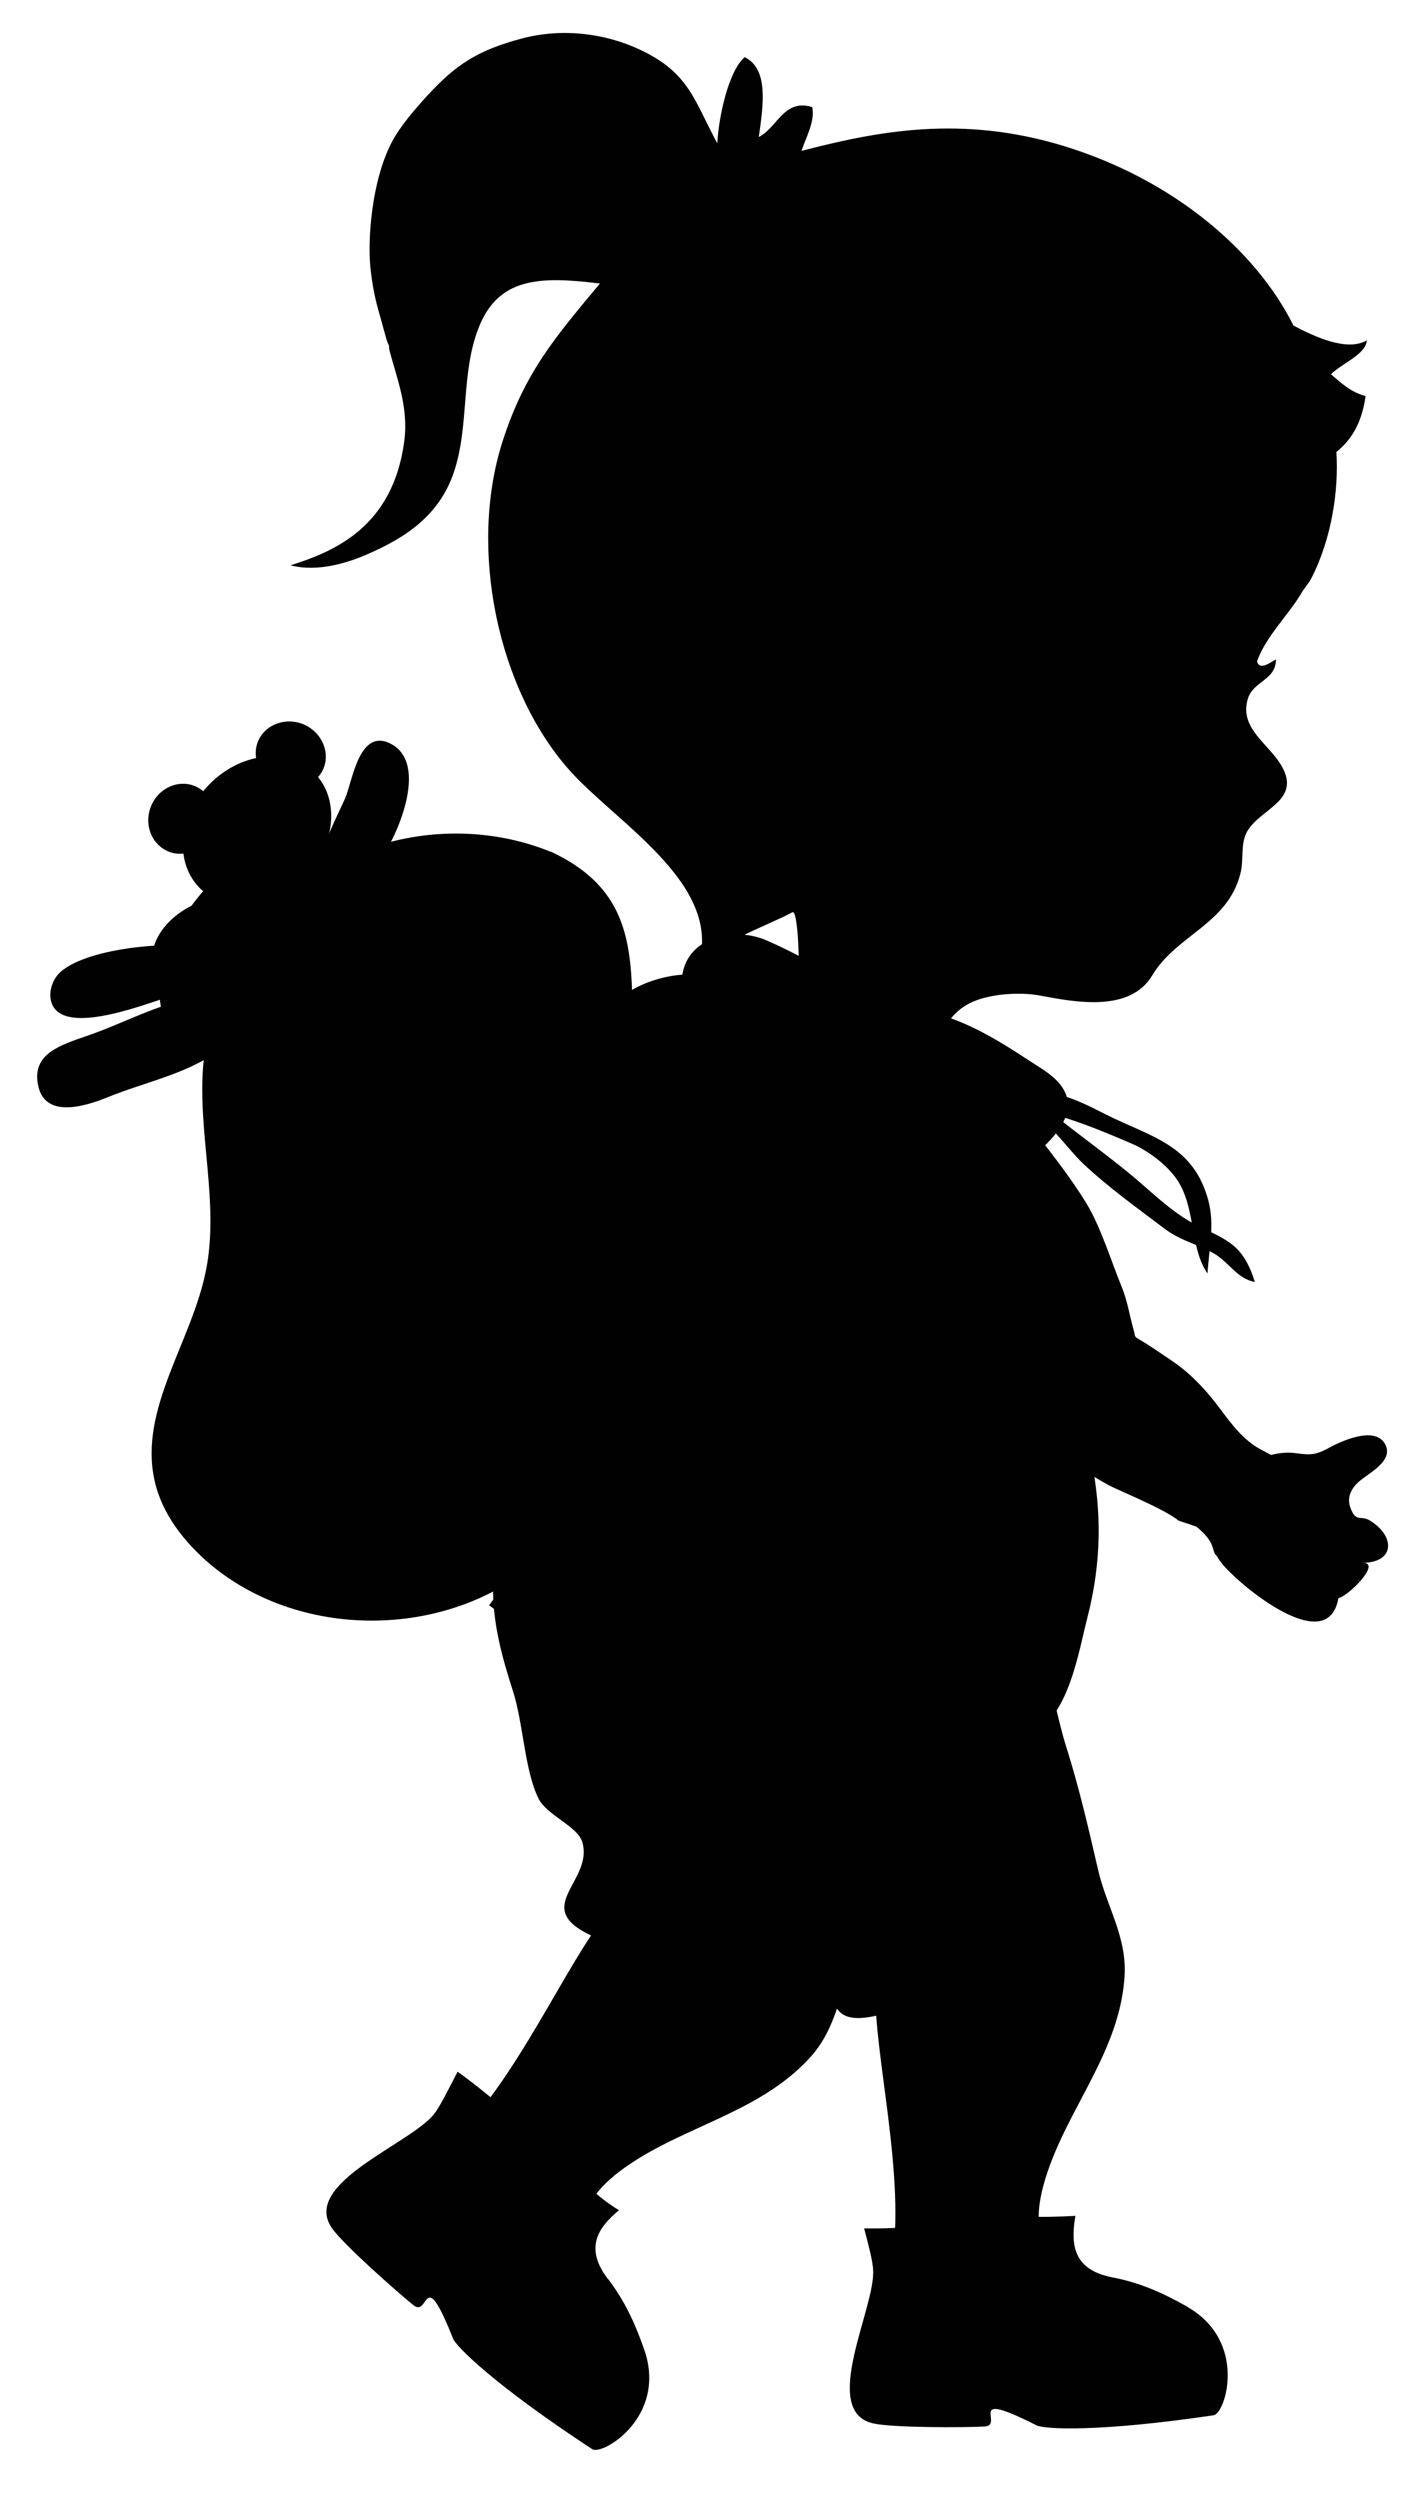
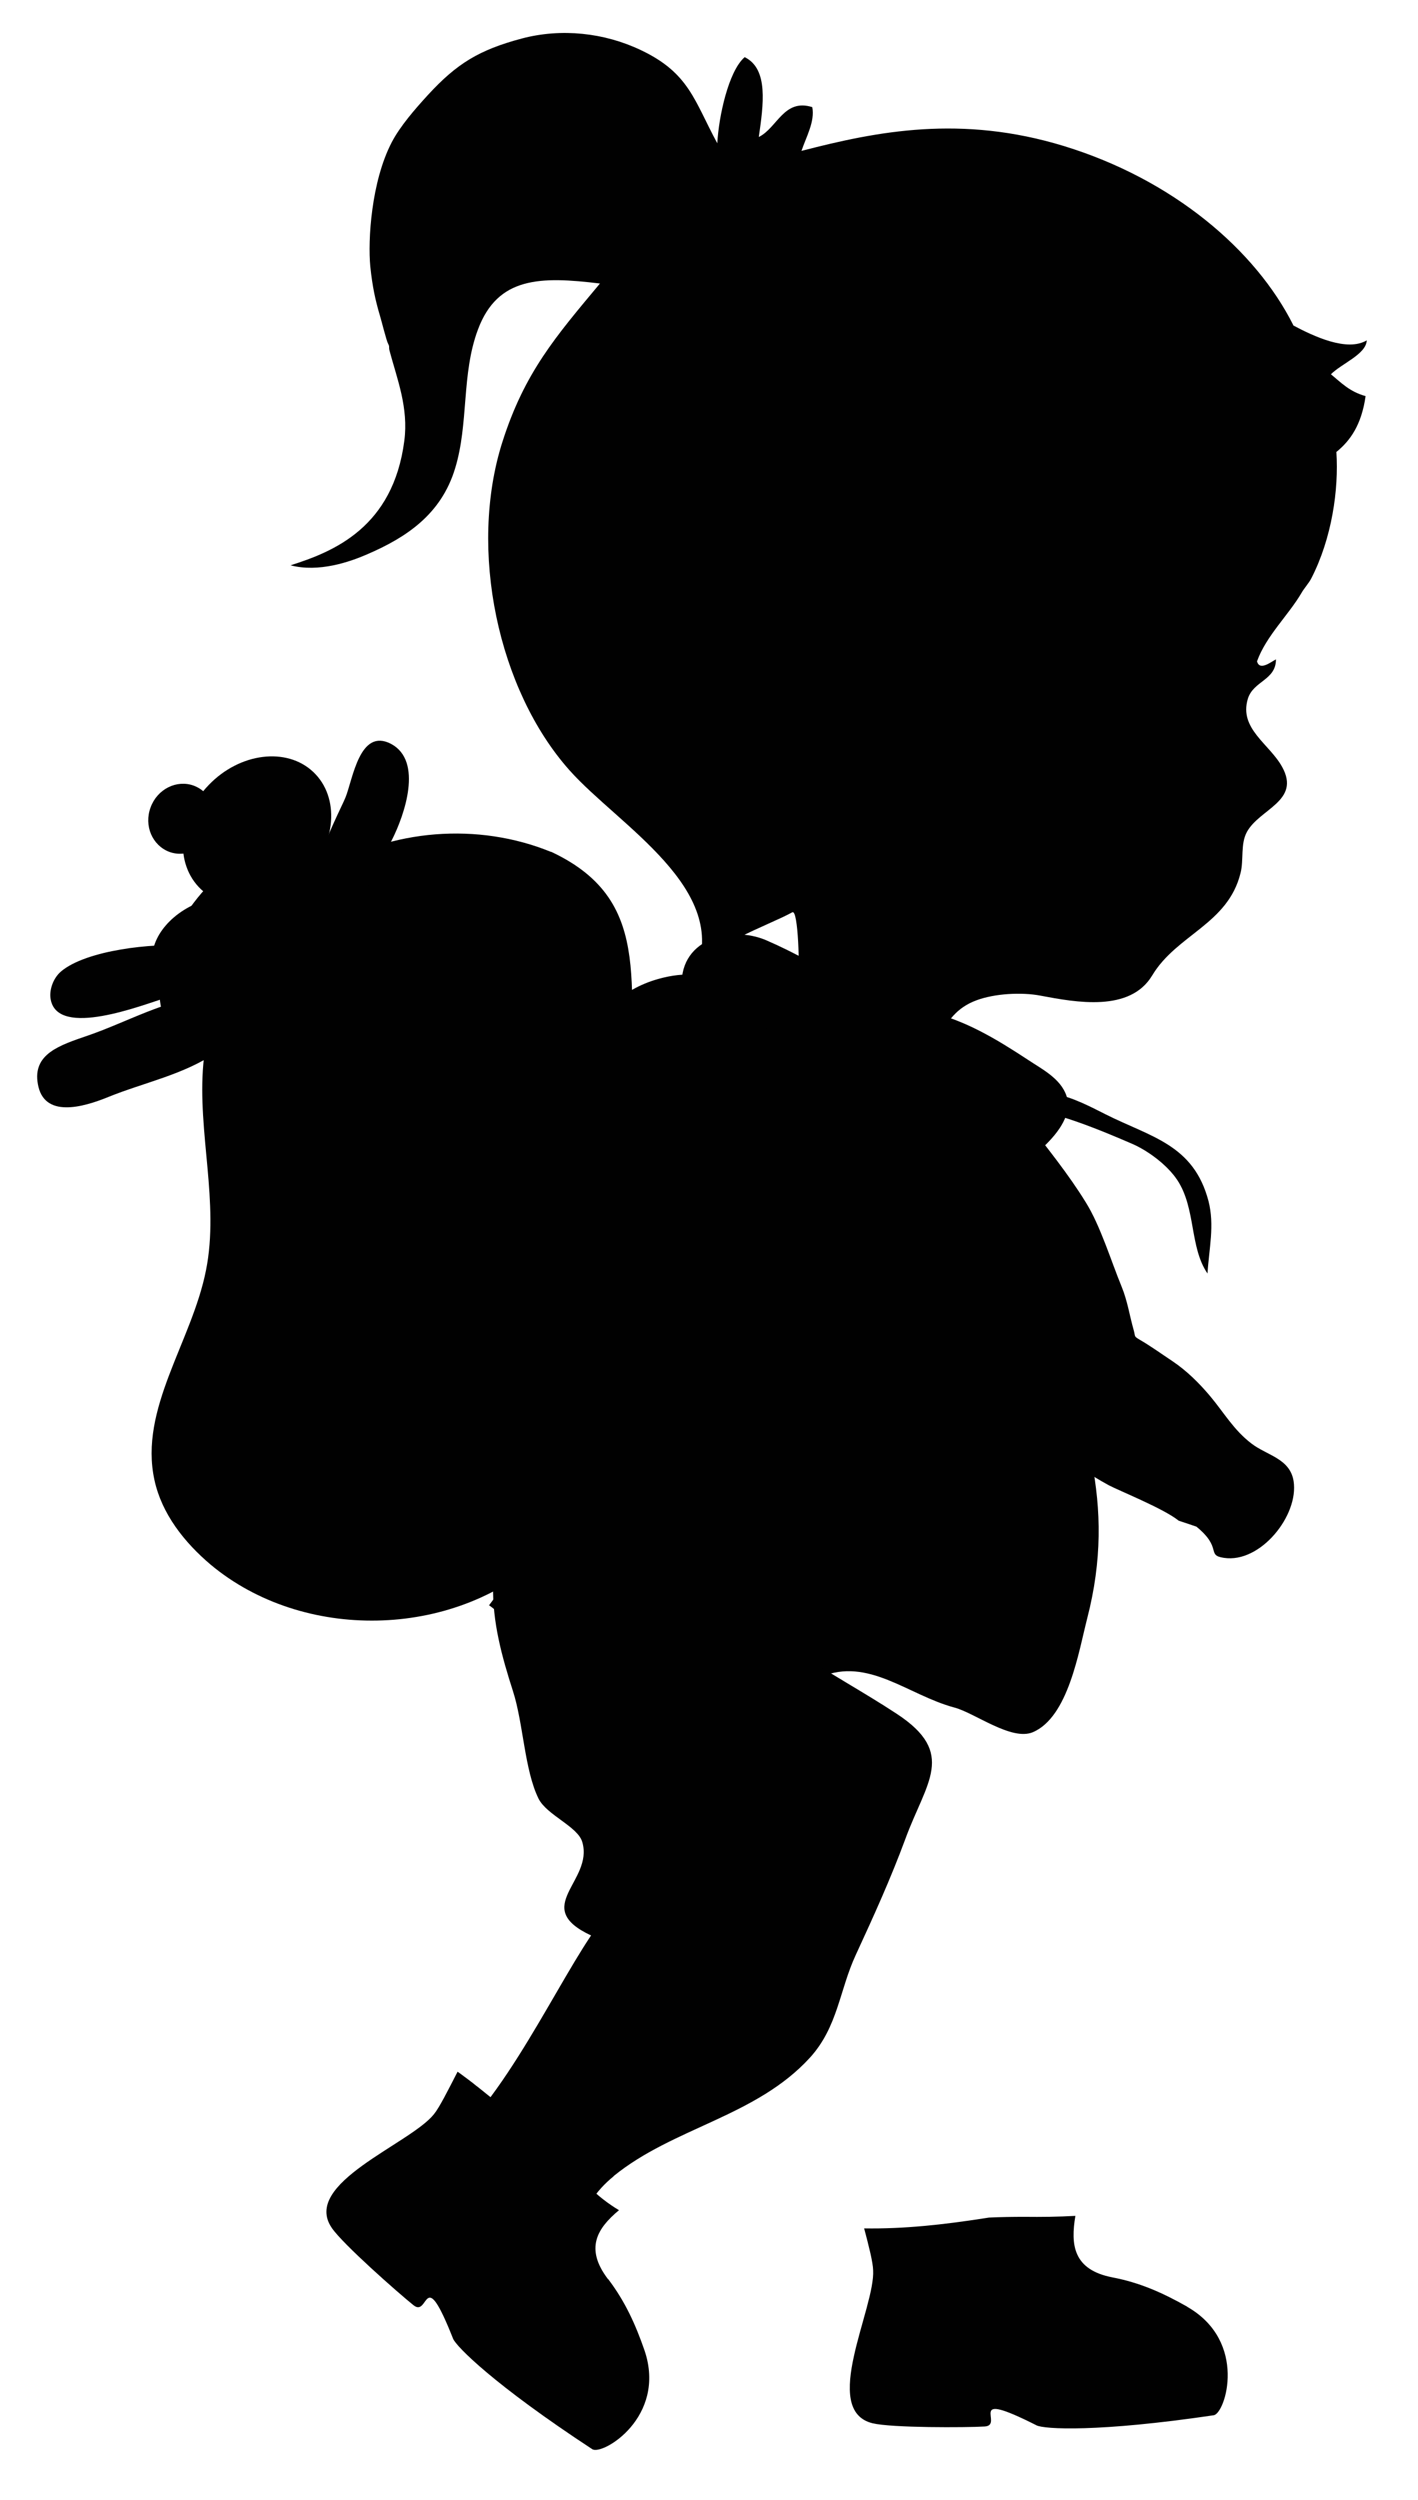
<svg xmlns="http://www.w3.org/2000/svg" id="Laag_1" viewBox="0 0 132.57 233.58">
  <path d="m76.66,138c.21.78.23,1.48-.07,2.08-1.12,2.28-5.05,3.15-7.21,4.47-2.26-1.28-3.24-3.74-4.79-5.59-1.42-1.67-2.6-3.15-3.65-5-3.08-5.41-7.05-8.81-8.33-15.07-.8-3.95-1.12-7.88-.68-11.92.62-5.62,2.53-13.52,9.61-15.5,10.3-2.9,9.61,10.25,9.09,16.26-.37,4.16-2.05,8.63-1.14,12.76.94,4.29,2.79,8.81,4.86,12.76.59,1.14,1.87,3.06,2.33,4.75" fill="#010101" fill-rule="evenodd" stroke-width="0" />
-   <path d="m97.39,204.87c-1.03,4.38.87,7.15,3.81,10.16.82.82,1.42,1.78,2.35,2.49,1.3.96,2.83.94,4.18,1.78,2.05,1.28,1.42,3.74-.46,4.84-4.47,2.65-10-.48-14.41-1.78-1.21-.34-2.4.05-3.63.02-1.87-.05-4.75.32-6.32-.94-2.51-2.05-1.42-4.75-.37-7.19,2.76-6.46-.16-18.93-.62-25.91-6.12,1.37-2.88-4.13-5.98-6.39-1.23-.89-4.16.02-5.73-.73-2.67-1.3-5.43-4.73-8.04-6.51-2.76-1.89-5.46-3.93-7.47-6.67-4.52-6.16-5.41-10.89-4.5-18.63,7.21.48,12.88,2.92,19.45,5.16,6.92,2.37,15.02.48,22.24-.09,6.76-.53,6.1,3.38,7.81,8.79,1.19,3.77,2.03,7.42,2.95,11.39.8,3.54,2.79,6.35,2.47,10.23-.57,7.44-6.1,12.94-7.74,19.98h.01Z" fill="#010101" fill-rule="evenodd" stroke-width="0" />
  <path d="m60.38,98.05c.21,1.07.62,2.12.96,3.1,1.99,5.57,3.74,12.9,1.62,18.68-2.26,6.1-6.51,10.94-9.34,16.69-2.37,4.84-4.63,9.2-7.9,13.47,4.13,2.83,3.17,9.06,6.28,13.06,3.65,4.7,9.18,6.51,14.36,2.95,3.49-2.4,6.51-7.67,10.36-9.31,4.45-1.89,8.17,1.69,12.49,2.85,1.92.5,5.34,3.15,7.35,2.31,3.33-1.42,4.29-7.56,5.09-10.66,2.79-10.84-.39-18.7-3.9-28.7-.27-.78-2.56-13.36-4.89-11.83,2.19-1.44,7.92-5.02,6.85-8.26-.55-1.64-2.31-2.51-3.61-3.38-2.85-1.87-5.98-3.79-9.34-4.47-6.1-1.26-9.66-4.34-15.11-6.69-3.38-1.46-8.4-.07-7.88,4.68-.98-.05-2.88,1.46-3.33,2.92-.25.84-.23,1.74-.07,2.6" fill="#010101" fill-rule="evenodd" stroke-width="0" />
  <path d="m111,215.53c-2.33-1.32-4.47-2.26-6.99-2.74-3.68-.71-3.93-3.04-3.47-5.75-1.6.09-3.17.11-4.79.09-1.1,0-2.19.02-3.29.07-.16.02-.32.05-.46.07-3.79.59-7.47,1-11.21.94.46,1.74.82,3.17.84,3.9.21,3.54-4.98,13.1-.05,14.31,1.8.43,8.68.41,10.48.3,1.89-.11-1.99-3.56,4.84-.11.71.37,5.75.66,16.57-.94,1.1-.16,3.22-6.89-2.49-10.14h.02Z" fill="#010101" fill-rule="evenodd" stroke-width="0" />
  <path d="m57.37,203.34c-3.49,2.85-3.68,6.19-3.2,10.36.14,1.16.02,2.26.34,3.4.43,1.55,1.67,2.49,2.24,3.97.84,2.28-1.16,3.84-3.31,3.56-5.16-.64-7.63-6.51-10.32-10.21-.73-1.03-1.92-1.44-2.88-2.19-1.46-1.19-3.97-2.65-4.43-4.59-.75-3.15,1.78-4.61,4.11-5.91,6.14-3.42,11.44-15.09,15.34-20.89-5.68-2.65.25-5.05-.82-8.72-.41-1.46-3.31-2.51-4.09-4.06-1.32-2.67-1.42-7.05-2.4-10.07-1.03-3.2-1.92-6.44-1.85-9.84.18-7.65,2.35-11.94,7.81-17.51,5.41,4.79,8.42,10.18,12.24,15.96,4.04,6.12,11.62,9.54,17.67,13.52,5.66,3.7,2.76,6.39.82,11.71-1.37,3.7-2.92,7.12-4.63,10.82-1.53,3.29-1.67,6.73-4.29,9.61-5.05,5.52-12.76,6.51-18.36,11.07h0Z" fill="#010101" fill-rule="evenodd" stroke-width="0" />
  <path d="m56.84,212.95c-2.19-2.88-1-4.75,1.03-6.44-.98-.59-1.92-1.3-2.81-2.19-1.42-1.42-2.65-2.92-4.18-4.2-2.03-1.71-4.06-3.42-6.14-5.07-.25-.18-.48-.39-.73-.57-.02-.02-.07-.05-.09-.07-.37-.27-.75-.57-1.14-.84-.94,1.83-1.71,3.36-2.21,3.97-2.21,2.79-12.44,6.46-9.54,10.64,1.05,1.53,6.21,6.07,7.63,7.21,1.48,1.19.89-3.97,3.7,3.13.3.73,3.84,4.31,13.01,10.32.94.62,6.99-2.99,4.89-9.22-.87-2.51-1.85-4.63-3.4-6.67h-.02Z" fill="#010101" fill-rule="evenodd" stroke-width="0" />
-   <path d="m95.31,103.41c2.44.73,4.22,3.68,5.98,5.34,2.35,2.21,5.02,4.11,7.58,6.05,1.51,1.14,3.13,1.46,4.61,2.31,1.42.82,2.21,2.4,3.84,2.67-1.1-3.47-2.49-3.86-5.37-5.27-2.42-1.19-4.41-3.29-6.55-5.02-2.28-1.85-4.68-3.58-6.94-5.39-1.23-.98-1.39-2.15-3.17-1.87-1.71.27-2.03,1.35-.39,2.56.5-.11.3-.39.55-.71" fill="#010101" fill-rule="evenodd" stroke-width="0" />
  <path d="m95.43,103.59c2.83.05,7.72,2.12,10.36,3.26,1.51.64,3.33,1.99,4.27,3.4,1.76,2.65,1.14,6.28,2.83,8.74.14-2.31.68-4.5.09-6.78-1.39-5.27-5.37-5.96-9.59-8.08-2.56-1.28-7.42-4-8.38.53" fill="#010101" fill-rule="evenodd" stroke-width="0" />
  <path d="m110.2,142.09c-1.37-1.12-5.59-2.81-6.53-3.31-7.08-3.84-14.2-11.48-18.56-19.91-.84-1.64-3.29-3.15-3.01-5.23.3-2.24,2.08-2.81,3.04-4.59,1.32-2.49,1.92-5.39,3.29-7.92,2.95.43,5.82,1.42,7.6,3.72,1.87,2.4,3.88,4.89,5.48,7.49,1.37,2.19,2.37,5.5,3.36,7.9.55,1.35.73,2.67,1.12,4.04.18.62-.02.55.55.89,1.1.64,2.03,1.32,3.1,2.03,1.32.89,2.47,2.03,3.49,3.24,1.3,1.55,2.21,3.17,3.86,4.43,1.44,1.12,3.61,1.39,3.95,3.52.5,3.2-3.1,7.69-6.51,7.17-1.69-.25-.11-.91-2.58-2.92l-1.64-.55h-.01Z" fill="#010101" stroke-width="0" />
-   <path d="m129.56,135.08c.66,1.51-1.69,2.6-2.56,3.4-.73.66-1.1,1.51-.73,2.44.5,1.35.94.64,1.78,1.14,2.31,1.37,2.49,3.9-.64,3.97,1.78-.05-1.32,3.1-2.28,3.29-.98,5.62-9.13-1.1-10.84-3.17-1-1.23-1.42-2.53-.57-4,.96-1.64,1.85-3.74,3.22-5.14,1.03-1.05,2.81-1.42,4.22-1.23,1.48.21,1.92.14,3.22-.57,1.23-.66,4.36-2.03,5.18-.14h0Z" fill="#010101" stroke-width="0" />
  <path d="m51.52,79.6c-6.83-2.79-14.95-2.15-21.25,1.69-6.3,3.84-10.62,10.78-11.26,18.1-.57,6.42,1.51,12.97.25,19.29-1.32,6.69-6.28,12.94-4.82,19.61.68,3.15,2.79,5.82,5.25,7.9,8.63,7.21,22.6,6.94,30.93-.62,5.46-4.93,8.31-12.21,9.29-19.5.98-7.28.23-14.68-.5-21.99-1.14-11.21,2.28-19.75-7.9-24.5" fill="#010101" stroke-width="0" />
  <path d="m14.27,89.96c.34,2.37,3.17,3.58,6.35,2.69,3.15-.89,5.43-3.52,5.09-5.89-.34-2.37-3.17-3.58-6.35-2.69-3.15.89-5.43,3.52-5.09,5.89Z" fill="#010101" fill-rule="evenodd" stroke-width="0" />
  <path d="m32.3,74.51c-.57,1.42-5.96,11.44-1.26,10.98,2.83-.27,4.5-4.89,5.62-7.05,1.14-2.26,2.92-7.31-.09-8.93-2.95-1.55-3.58,3.29-4.27,5Z" fill="#010101" fill-rule="evenodd" stroke-width="0" />
  <path d="m19.29,93.05c-3.93.41-7.4,2.44-11.05,3.7-2.65.91-5.21,1.71-4.7,4.54.55,3.2,4.18,2.19,6.58,1.21,3.38-1.37,7.05-2.08,10.09-4.16,3.58-2.47,5.25-5.94-.91-5.3h-.01Z" fill="#010101" fill-rule="evenodd" stroke-width="0" />
  <path d="m15.57,93.21c3.58-1.1,8.2-4.2,1.78-4.84-2.95-.27-9.31.39-11.67,2.42-.75.66-1.1,1.78-.94,2.6.68,3.63,8.54.53,10.82-.18h.01Z" fill="#010101" fill-rule="evenodd" stroke-width="0" />
  <path d="m16.69,96.86c2.85,2.15,8.15.02,11.8-4.77,3.65-4.79,4.31-10.41,1.46-12.56s-8.15-.02-11.8,4.77c-3.68,4.77-4.31,10.41-1.46,12.56Z" fill="#010101" fill-rule="evenodd" stroke-width="0" />
  <path d="m18.79,83.09c2.49,2.35,6.87,1.8,9.77-1.21,2.9-3.04,3.22-7.4.73-9.75s-6.87-1.8-9.77,1.21c-2.92,3.01-3.24,7.37-.73,9.75Z" fill="#010101" fill-rule="evenodd" stroke-width="0" />
-   <path d="m25.84,73.3c1.64.8,3.58.18,4.34-1.35.73-1.53,0-3.4-1.64-4.2-1.64-.78-3.58-.18-4.34,1.35-.75,1.53-.02,3.42,1.64,4.2Z" fill="#010101" fill-rule="evenodd" stroke-width="0" />
  <path d="m19.88,77.57c.64-1.71-.16-3.56-1.76-4.16-1.6-.59-3.42.32-4.04,2.03-.64,1.71.16,3.56,1.76,4.16,1.6.57,3.4-.32,4.04-2.03Z" fill="#010101" fill-rule="evenodd" stroke-width="0" />
-   <path d="m21.53,97.95c.46.84,1.96.94,3.38.21s2.19-2.03,1.76-2.88c-.46-.84-1.96-.94-3.38-.21-1.44.73-2.21,2.03-1.76,2.88Z" fill="#010101" fill-rule="evenodd" stroke-width="0" />
  <path d="m124.43,34.97c.94.77,1.74,1.63,3.24,2.04-.38,2.7-1.44,4.17-2.73,5.22.23,3.52-.42,8.07-2.35,11.82-.22.43-.66.91-.9,1.33-1.22,2.09-3.32,4.04-4.17,6.41.24.95,1.38,0,1.77-.18,0,1.96-2.12,2-2.63,3.69-.84,2.79,2.03,4.21,3.21,6.36,1.76,3.19-2.12,3.91-3.3,6.08-.61,1.13-.28,2.6-.59,3.83-1.18,4.79-5.96,5.74-8.26,9.57-2.07,3.45-7.1,2.52-10.44,1.89-1.77-.34-4.28-.2-5.98.43-3.8,1.4-3.36,5.22-6.06,7.22-3.82,2.83-9.91-3.22-14.05-3.8,1.01-1.8,2.85-3.54,3.42-5.48.16-.55.04-6.49-.54-6.16-2.33,1.29-7.96,3.1-9.07,5.73,3.31-7.93-7.15-13.84-11.74-18.98-6.7-7.5-9.5-20.63-6.29-30.7,2.07-6.49,4.98-9.84,9.12-14.8-5.54-.67-9.56-.66-11.41,4.31-1.56,4.17-.84,8.77-2.14,12.99-1.3,4.26-4.53,6.42-8.23,8.01-1.61.7-4.51,1.71-7.15,1.02,4.02-1.27,9.59-3.53,10.64-11.64.4-3.08-.66-5.72-1.38-8.4-.1-.39.03-.35-.13-.65-.17-.31-.56-1.93-.78-2.67-.41-1.38-.7-2.69-.89-4.56-.24-2.46.09-7.93,2-11.6.78-1.5,2.18-3.11,3.39-4.43,2.68-2.91,4.75-4.2,8.77-5.27,3.69-.98,7.72-.55,11.15,1.09,4.51,2.14,4.97,4.71,7.13,8.7.13-2.47,1.04-6.74,2.56-8.05,2.25,1.1,1.75,4.46,1.32,7.46,1.72-.84,2.35-3.63,5-2.79.26,1.35-.57,2.78-1.01,4.09,7.09-1.84,14.94-3.39,24.55-.45,10.17,3.12,17.92,9.7,21.45,16.77,1.83.97,5,2.49,6.85,1.38-.06,1.32-2.38,2.17-3.38,3.2l.03-.03Z" fill="#010101" stroke-width="0" />
</svg>